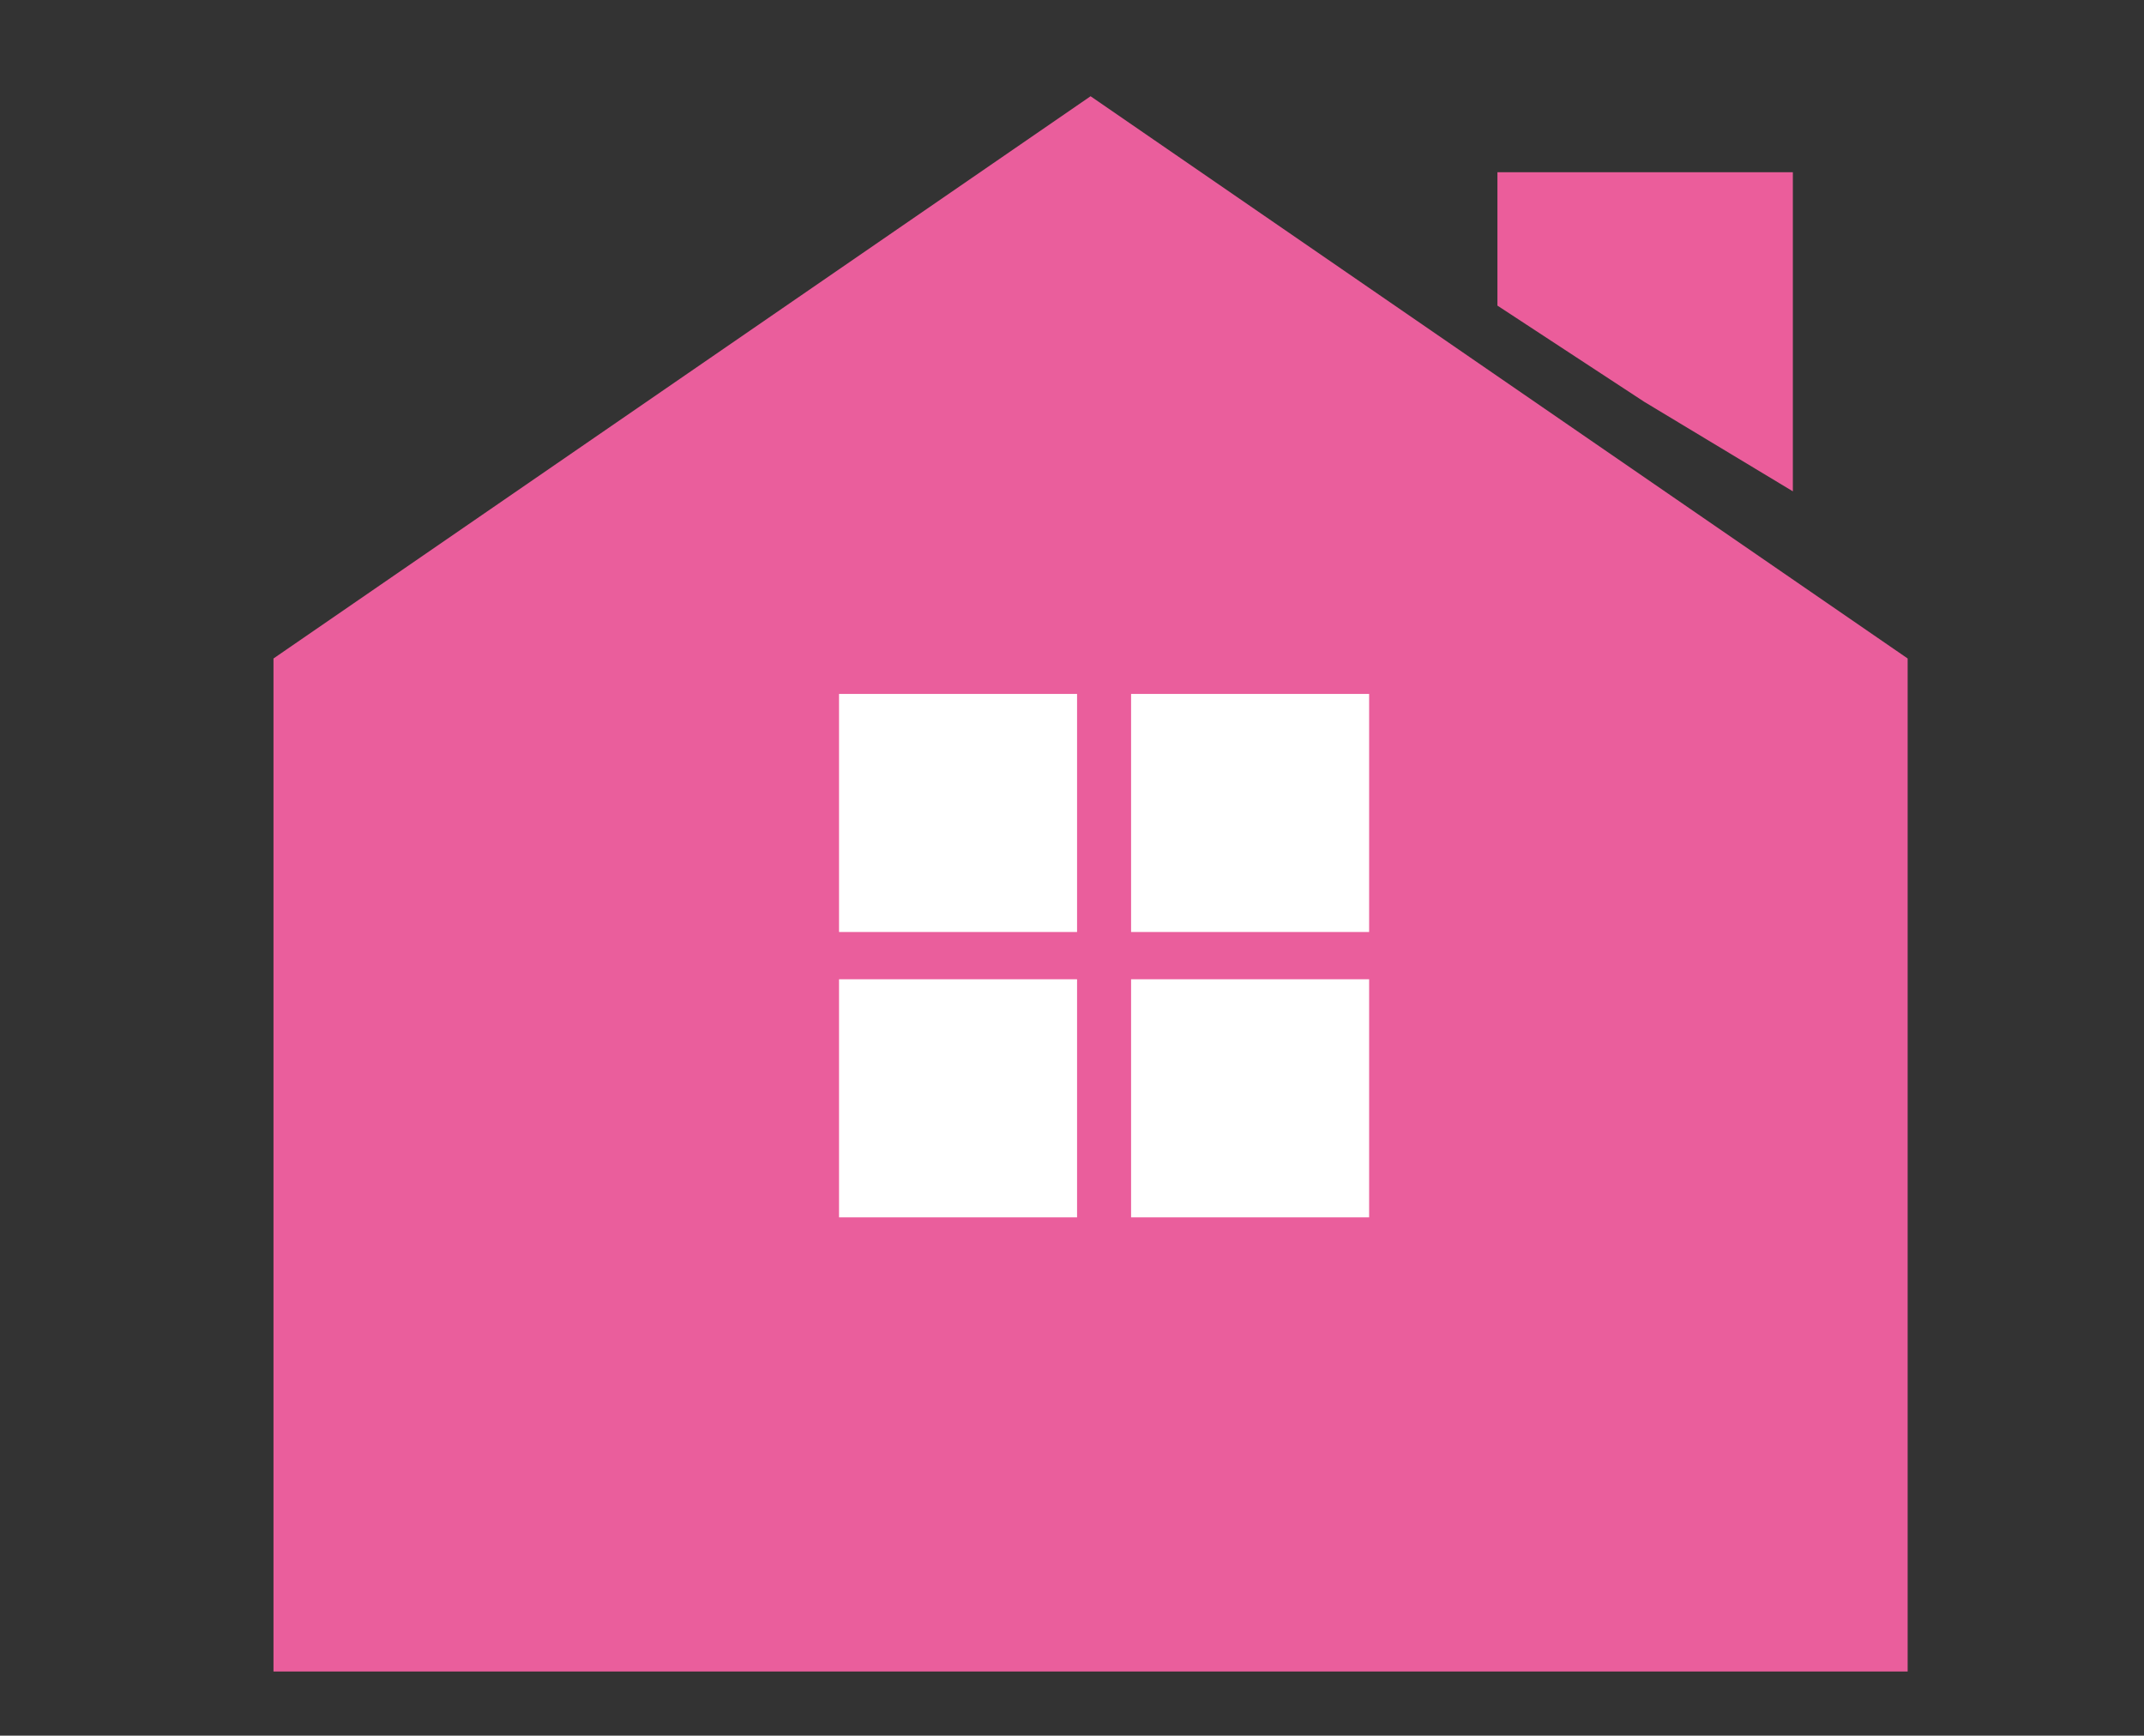
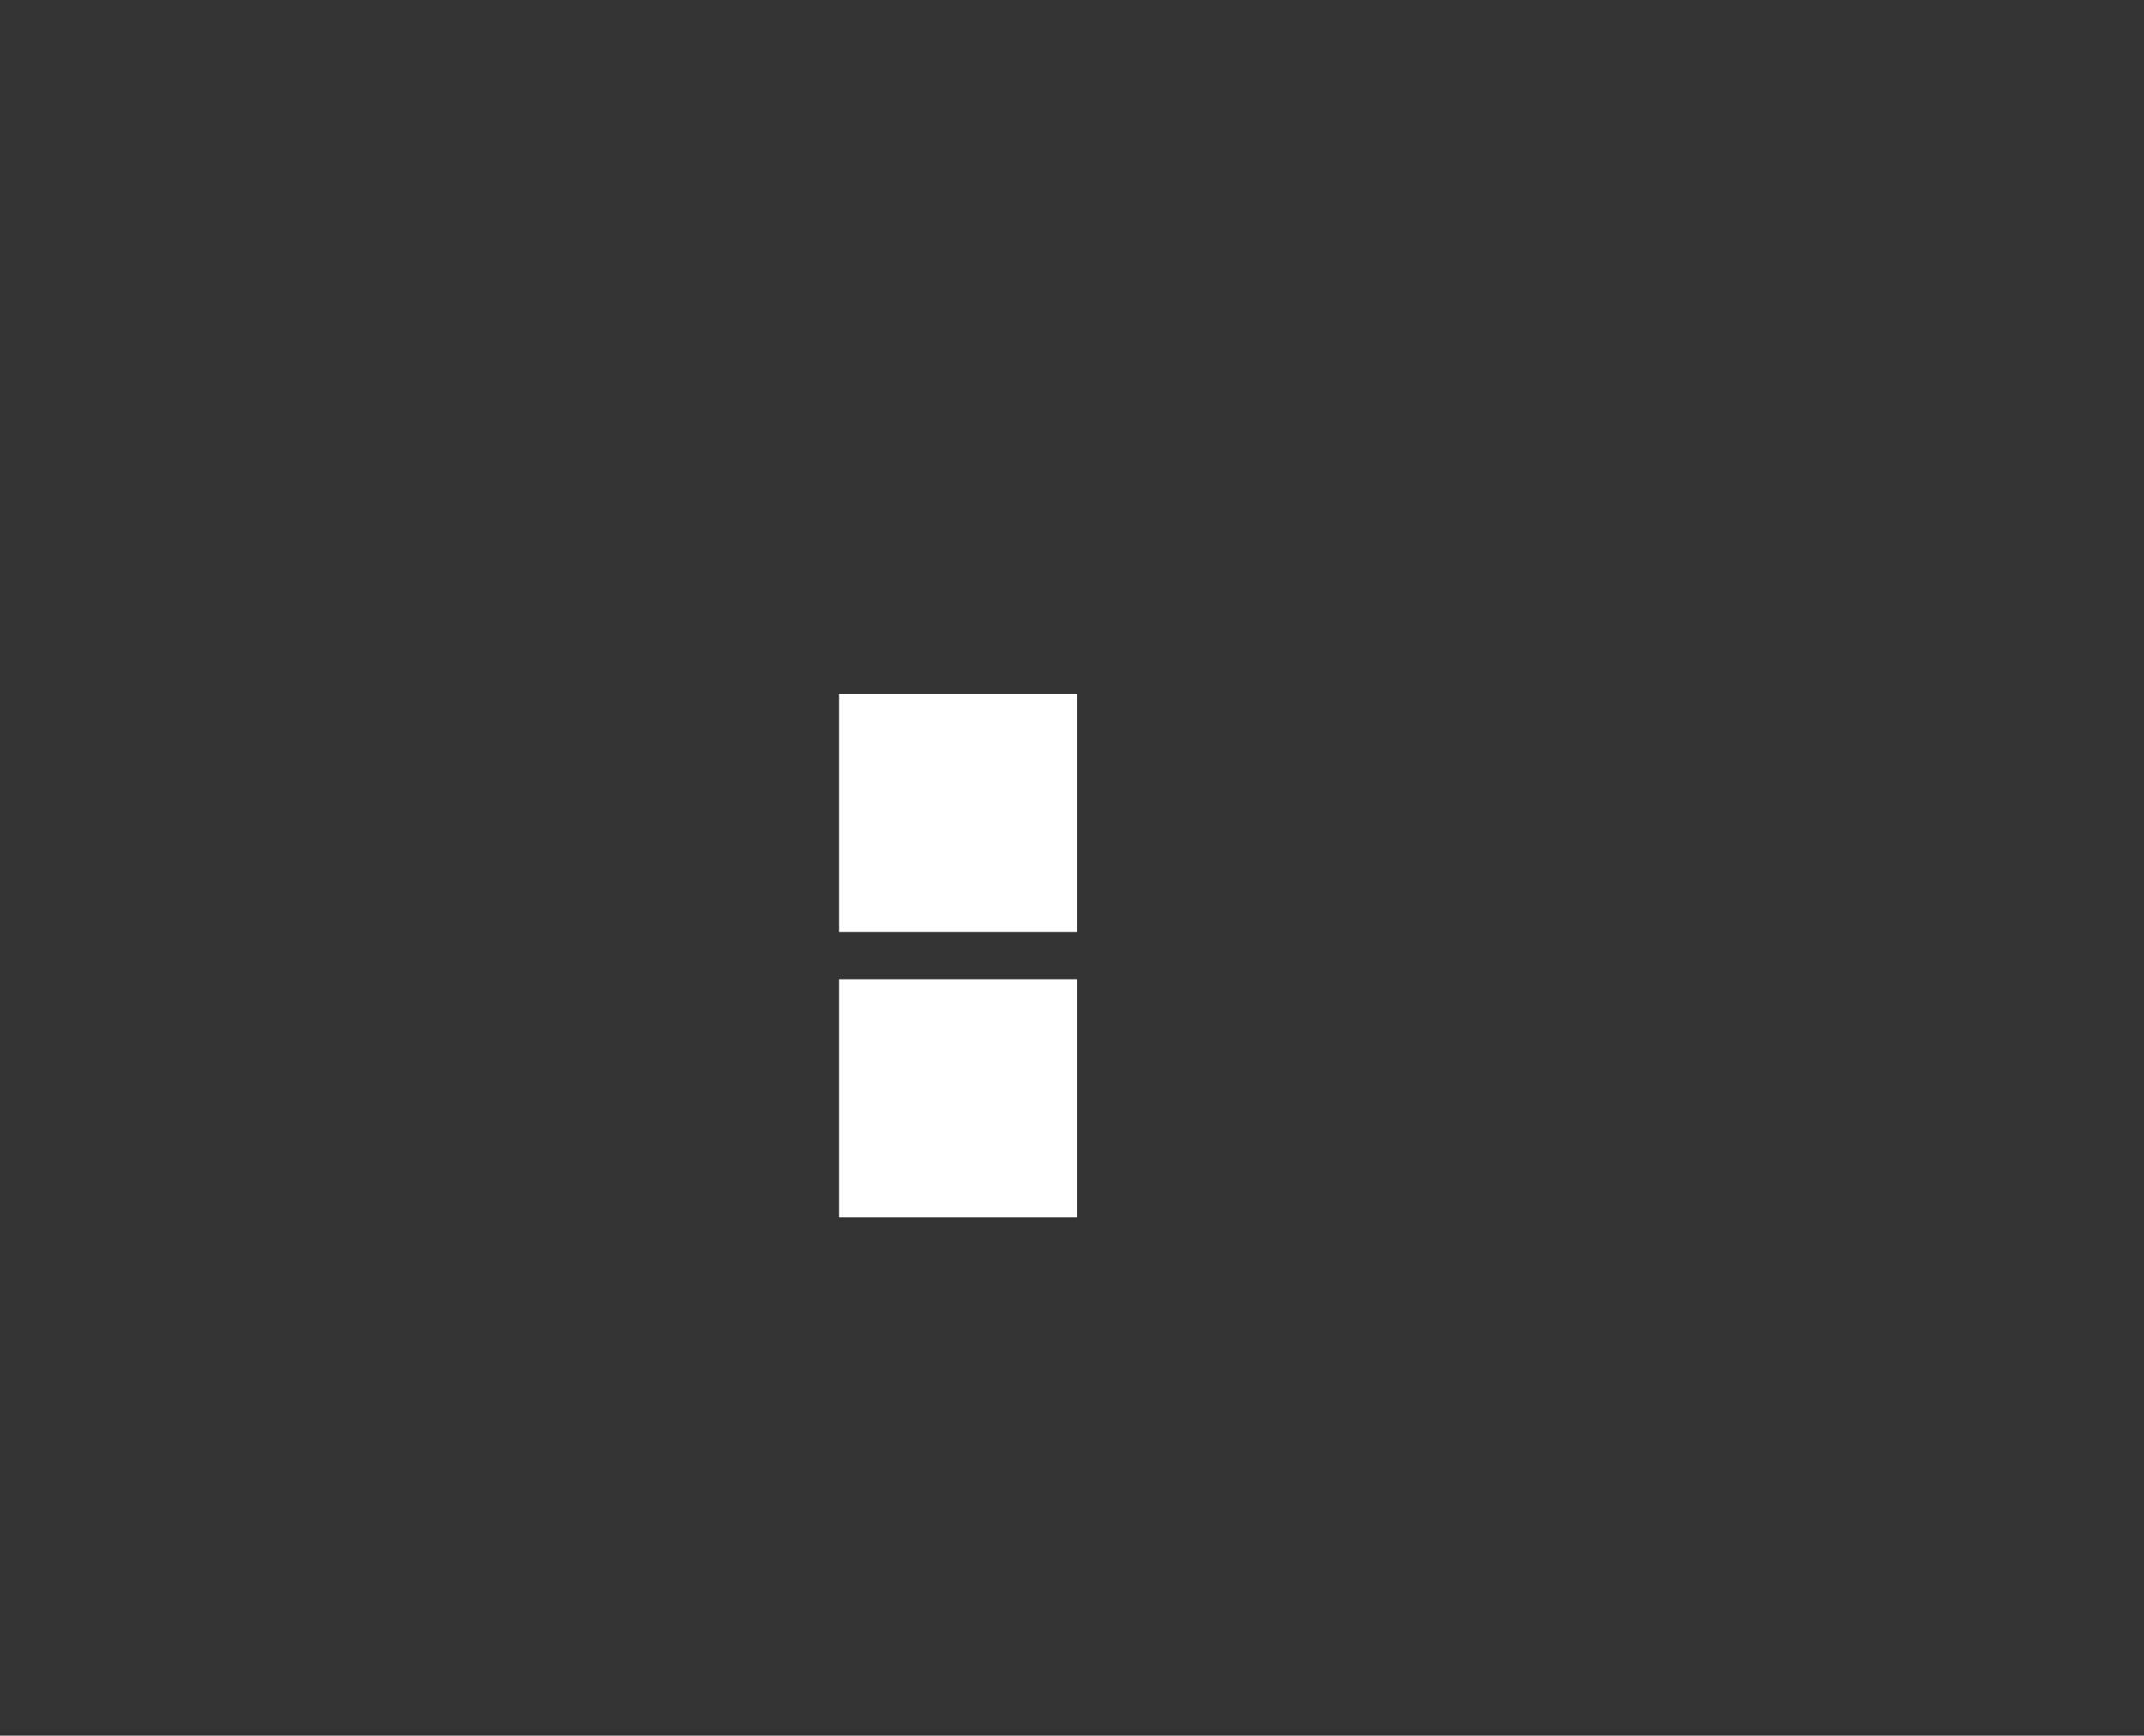
<svg xmlns="http://www.w3.org/2000/svg" version="1.1" id="Capa_1" x="0px" y="0px" width="127px" height="102.8px" viewBox="0 0 127 102.8" style="enable-background:new 0 0 127 102.8;" xml:space="preserve">
  <rect x="0" y="0" width="127" height="102.8" fill="#333333" stroke="none" />
  <style type="text/css">
	.st0{fill:#EA5E9C;}
	.st1{fill:#EB5D9B;}
	.st2{fill:#FFFFFF;}
</style>
-   <polygon class="st0" points="113,39 64.6,5.7 16.2,39 16.2,99 113,99 " />
-   <polygon class="st1" points="106.2,29.1 97.4,23.8 88.7,18.1 88.7,10.2 106.2,10.2 " />
  <g>
    <rect x="49.7" y="41.1" class="st2" width="14.1" height="14.1" />
-     <rect x="67" y="41.1" class="st2" width="14.1" height="14.1" />
    <rect x="49.7" y="58" class="st2" width="14.1" height="14.1" />
-     <rect x="67" y="58" class="st2" width="14.1" height="14.1" />
  </g>
</svg>